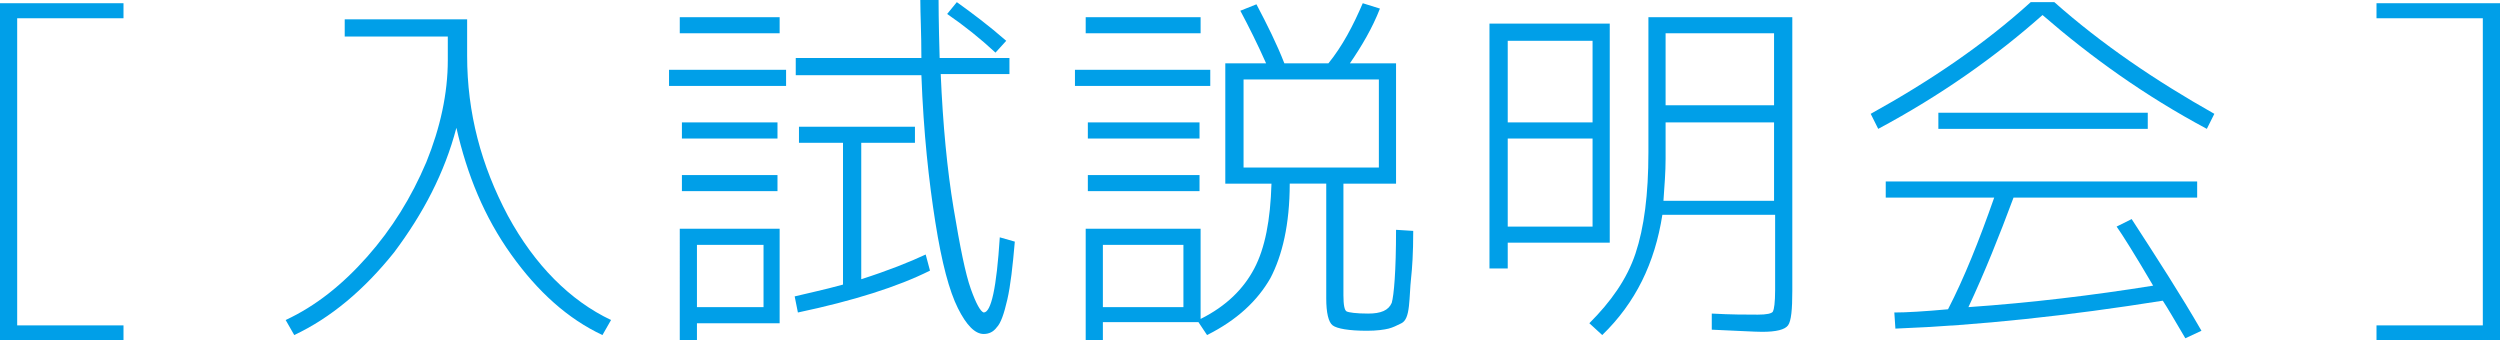
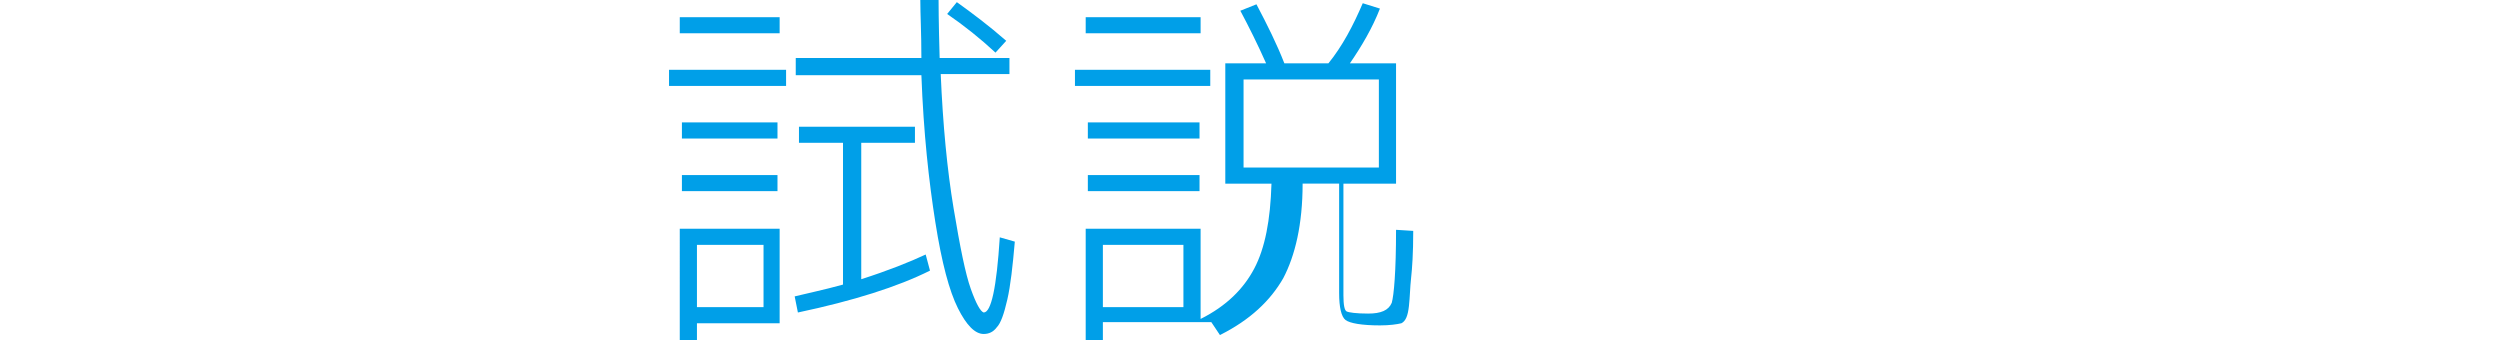
<svg xmlns="http://www.w3.org/2000/svg" version="1.1" id="レイヤー_1" x="0px" y="0px" width="232.8px" height="31.7px" viewBox="0 0 232.8 31.7" style="enable-background:new 0 0 232.8 31.7;" xml:space="preserve">
  <style type="text/css">
	.st0{fill:#009FE8;}
</style>
  <g>
    <g>
-       <path class="st0" d="M11.5,1.7H1.6v28.6h9.9v1.4H0V0.3h11.5V1.7z" />
-       <path class="st0" d="M41.8,3.4h-9.7V1.8h11.4v3.4c0,5.3,1.3,10.2,3.8,14.9c2.5,4.6,5.8,7.9,9.6,9.7l-0.8,1.4c-3.2-1.5-6-4-8.5-7.5    s-4.1-7.4-5.1-11.8c-1.1,4.2-3.1,8-5.8,11.6c-2.8,3.5-5.9,6.1-9.3,7.7l-0.8-1.4c2.8-1.3,5.3-3.3,7.6-5.9s4.1-5.5,5.5-8.8    c1.3-3.2,2-6.4,2-9.5V3.4z" />
      <path class="st0" d="M62.3,8V6.5h10.9V8H62.3z M63.3,3.1V1.6h9.3v1.5H63.3z M64.9,30.1v1.6h-1.6V21.3h9.3v8.8H64.9z M63.5,12.9    v-1.5h8.9v1.5H63.5z M63.5,17.8v-1.5h8.9v1.5H63.5z M64.9,28.6h6.2v-5.8h-6.2V28.6z M85.2,11.8v1.5h-5V26c2.5-0.8,4.5-1.6,6-2.3    l0.4,1.5c-3,1.5-7.1,2.8-12.3,3.9l-0.3-1.5c1.2-0.3,2.7-0.6,4.5-1.1V13.3h-4.1v-1.5H85.2z M85.7,0h1.7c0,0.2,0,2,0.1,5.4H94v1.5    h-6.4c0.2,4.7,0.6,8.9,1.2,12.5c0.6,3.6,1.1,6.1,1.6,7.5c0.5,1.4,0.9,2.1,1.2,2.2c0.7,0,1.2-2.3,1.5-7l1.4,0.4    c-0.2,2.3-0.4,4.1-0.7,5.4c-0.3,1.3-0.6,2.2-1,2.6c-0.3,0.4-0.7,0.6-1.2,0.6c-0.8,0-1.6-0.8-2.4-2.4c-0.8-1.6-1.5-4.2-2.1-8    c-0.6-3.8-1.1-8.3-1.3-13.7H74.1V5.4h11.7C85.8,3.1,85.7,1.3,85.7,0z M92.7,4.9c-1.4-1.3-2.9-2.5-4.5-3.6l0.9-1.1    c1.4,1,3,2.2,4.6,3.6L92.7,4.9z" />
-       <path class="st0" d="M100.1,8V6.5h12.6V8H100.1z M102.7,30.1v1.6h-1.6V21.3h10.7v8.4c2.4-1.2,4-2.8,5-4.7c1-1.9,1.5-4.5,1.6-7.9    h-2.7h-1.6V5.9h3.8c-0.8-1.8-1.6-3.4-2.4-4.9l1.5-0.6c1,1.9,1.9,3.7,2.6,5.5h4.1c1.3-1.6,2.3-3.5,3.2-5.6l1.6,0.5    c-0.7,1.8-1.7,3.5-2.8,5.1h4.3v11.2h-4.9v10.4c0,0.9,0.1,1.4,0.3,1.5c0.2,0.1,0.9,0.2,2,0.2c1.2,0,1.9-0.3,2.2-1    c0.2-0.7,0.4-2.9,0.4-6.8l1.6,0.1c0,2.1-0.1,3.5-0.2,4.4c-0.1,0.9-0.1,1.7-0.2,2.6c-0.1,0.9-0.3,1.4-0.7,1.6    c-0.4,0.2-0.8,0.4-1.2,0.5c-0.4,0.1-1.1,0.2-2,0.2c-1.7,0-2.8-0.2-3.2-0.5c-0.4-0.3-0.6-1.2-0.6-2.5V17.1h-3.4    c0,3.8-0.7,6.7-1.8,8.8c-1.2,2.1-3.1,3.9-5.9,5.3l-0.8-1.2H102.7z M101.1,3.1V1.6h10.7v1.5H101.1z M101.3,12.9v-1.5h10.4v1.5    H101.3z M101.3,17.8v-1.5h10.4v1.5H101.3z M102.7,28.6h7.5v-5.8h-7.5V28.6z M115.8,15.6h12.6V7.4h-12.6V15.6z" />
-       <path class="st0" d="M140.4,22.6V25h-1.7V2.2h11.2v20.4H140.4z M140.4,11.4h7.9V3.8h-7.9V11.4z M140.4,12.9v8.2h7.9v-8.2H140.4z     M164.1,30.9c-0.7,0-2.3-0.1-4.7-0.2l0-1.5c1.8,0.1,3.2,0.1,4.3,0.1c0.8,0,1.3-0.1,1.4-0.3c0.1-0.2,0.2-0.8,0.2-2v-7h-10.5    c-0.7,4.5-2.5,8.2-5.6,11.2l-1.2-1.1c2-2,3.5-4.1,4.3-6.5c0.8-2.4,1.2-5.5,1.2-9.4V1.6h13.4v25.5c0,1.7-0.1,2.8-0.4,3.2    C166.2,30.7,165.4,30.9,164.1,30.9z M155.1,11.3v3.5c0,1.2-0.1,2.5-0.2,3.9h10.3v-7.3H155.1z M155.1,9.8h10.1V3.1h-10.1V9.8z" />
-       <path class="st0" d="M191.3,0.2c4.4,3.9,9.4,7.3,14.9,10.4l-0.7,1.4c-5.8-3.1-10.8-6.7-15.3-10.6c-4.4,3.9-9.5,7.5-15.3,10.6    l-0.7-1.4c5.6-3.1,10.6-6.5,14.9-10.4H191.3z M197.1,21.1l1.4-0.7c2.4,3.7,4.6,7.1,6.5,10.4l-1.5,0.7c-1-1.7-1.7-2.9-2.1-3.5    c-8.8,1.4-17.1,2.3-24.9,2.6l-0.1-1.5c1.1,0,2.8-0.1,5-0.3c1.5-2.9,2.9-6.4,4.3-10.4h-10.1v-1.5h29v1.5h-17.1    c-1.3,3.5-2.7,7-4.2,10.2c5.8-0.4,11.6-1.1,17.2-2C198.8,23.7,197.6,21.8,197.1,21.1z M180.5,12v-1.5H200V12H180.5z" />
-       <path class="st0" d="M221.3,1.7V0.3h11.5v31.4h-11.5v-1.4h9.9V1.7H221.3z" />
+       <path class="st0" d="M100.1,8V6.5h12.6V8H100.1z M102.7,30.1v1.6h-1.6V21.3h10.7v8.4c2.4-1.2,4-2.8,5-4.7c1-1.9,1.5-4.5,1.6-7.9    h-2.7h-1.6V5.9h3.8c-0.8-1.8-1.6-3.4-2.4-4.9l1.5-0.6c1,1.9,1.9,3.7,2.6,5.5h4.1c1.3-1.6,2.3-3.5,3.2-5.6l1.6,0.5    c-0.7,1.8-1.7,3.5-2.8,5.1h4.3v11.2h-4.9v10.4c0,0.9,0.1,1.4,0.3,1.5c0.2,0.1,0.9,0.2,2,0.2c1.2,0,1.9-0.3,2.2-1    c0.2-0.7,0.4-2.9,0.4-6.8l1.6,0.1c0,2.1-0.1,3.5-0.2,4.4c-0.1,0.9-0.1,1.7-0.2,2.6c-0.1,0.9-0.3,1.4-0.7,1.6    c-0.4,0.1-1.1,0.2-2,0.2c-1.7,0-2.8-0.2-3.2-0.5c-0.4-0.3-0.6-1.2-0.6-2.5V17.1h-3.4    c0,3.8-0.7,6.7-1.8,8.8c-1.2,2.1-3.1,3.9-5.9,5.3l-0.8-1.2H102.7z M101.1,3.1V1.6h10.7v1.5H101.1z M101.3,12.9v-1.5h10.4v1.5    H101.3z M101.3,17.8v-1.5h10.4v1.5H101.3z M102.7,28.6h7.5v-5.8h-7.5V28.6z M115.8,15.6h12.6V7.4h-12.6V15.6z" />
    </g>
  </g>
  <g>
</g>
  <g>
</g>
  <g>
</g>
  <g>
</g>
  <g>
</g>
  <g>
</g>
  <g>
</g>
  <g>
</g>
  <g>
</g>
  <g>
</g>
  <g>
</g>
  <g>
</g>
  <g>
</g>
  <g>
</g>
  <g>
</g>
</svg>